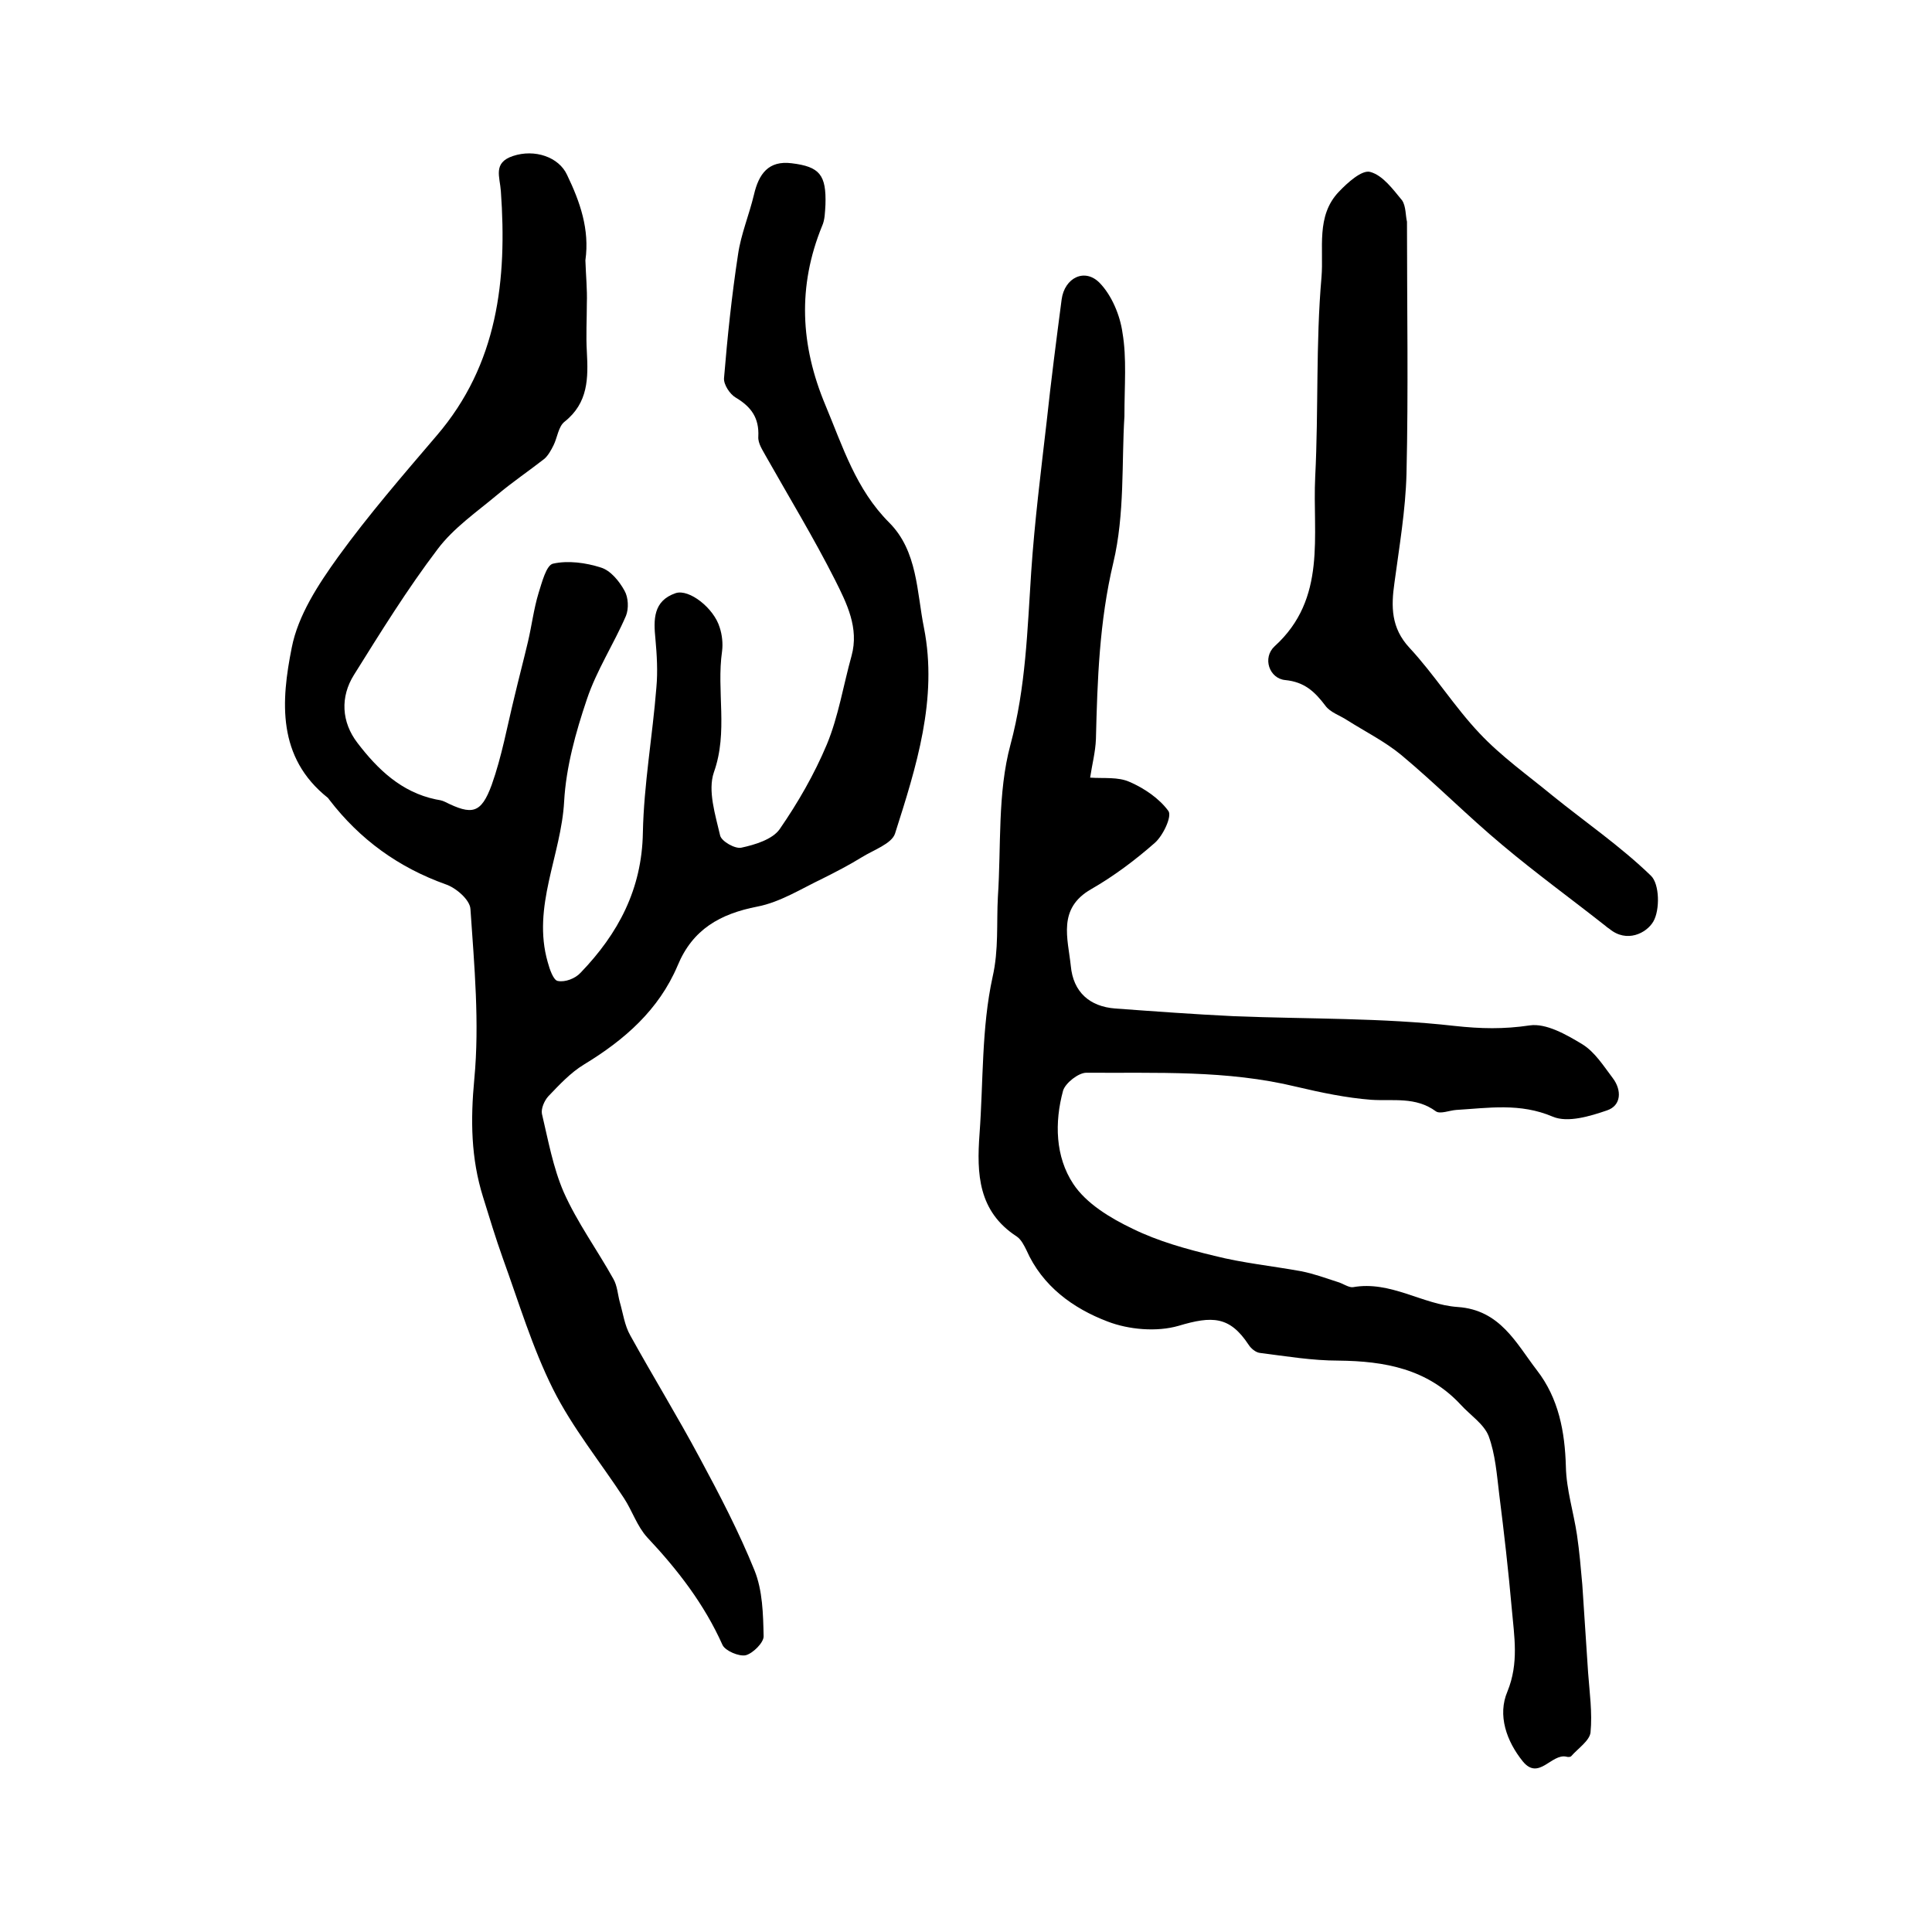
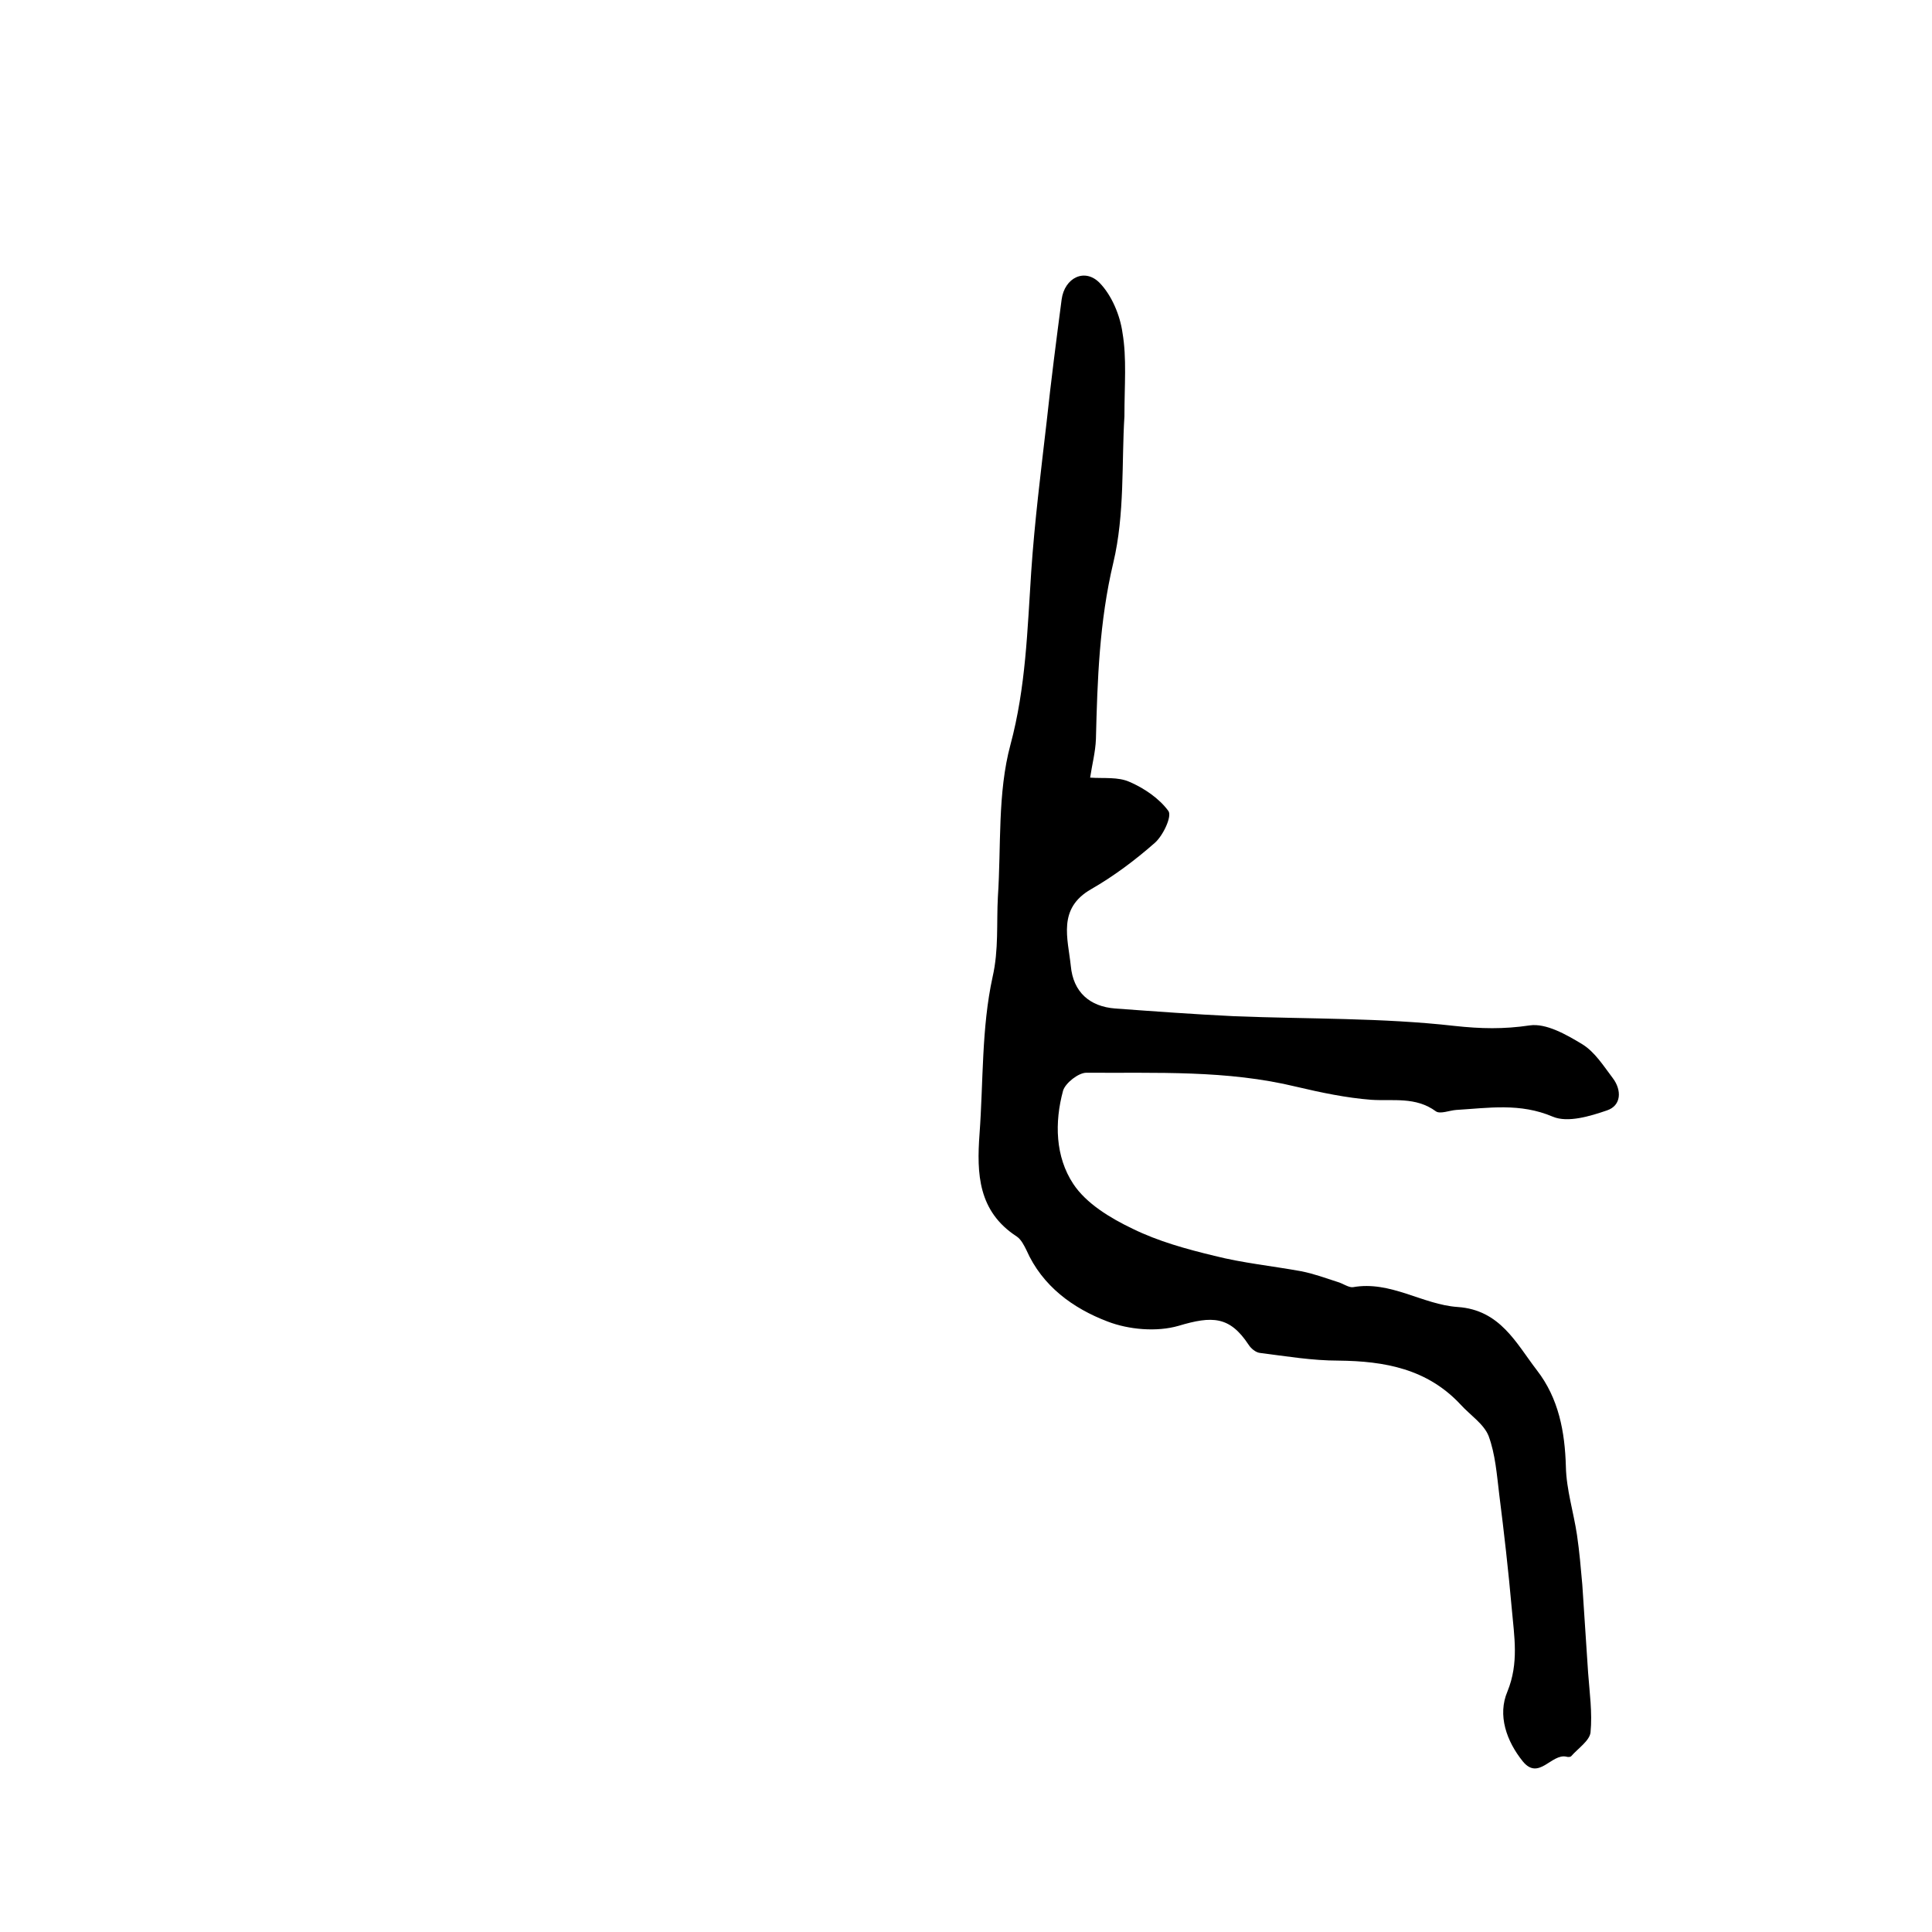
<svg xmlns="http://www.w3.org/2000/svg" version="1.1" id="图层_1" x="0px" y="0px" viewBox="0 0 400 400" style="enable-background:new 0 0 400 400;" xml:space="preserve">
  <style type="text/css">
	.st0{fill:#FFFFFF;}
</style>
  <g>
-     <path d="M121.5,62.8c0,3.3-0.2,6.7,0,10c0.3,5.5,0.3,10.6-4.6,14.5c-1.3,1-1.5,3.3-2.3,4.9c-0.5,1-1.1,2.1-1.9,2.8   c-3.2,2.5-6.6,4.8-9.7,7.4c-4.3,3.6-9.1,6.9-12.4,11.3c-6.3,8.3-11.8,17.2-17.3,26c-2.9,4.6-2.6,9.8,0.7,14.1   c4.2,5.5,9.1,10.2,16.2,11.7c0.6,0.1,1.3,0.2,1.9,0.5c5.6,2.8,7.5,2.5,9.7-3.5c2.1-5.9,3.2-12.1,4.7-18.2c0.9-3.8,1.9-7.6,2.8-11.4   c0.8-3.4,1.2-6.8,2.2-10.1c0.7-2.2,1.6-5.8,3-6.1c3.1-0.7,6.8-0.2,9.9,0.8c2,0.6,3.8,2.8,4.9,4.8c0.8,1.4,0.9,3.7,0.3,5.2   c-2.5,5.8-6.1,11.3-8.1,17.3c-2.3,6.8-4.3,14-4.7,21.1c-0.6,11.2-6.7,21.8-3.4,33.3c0.4,1.5,1.2,3.8,2.1,3.9   c1.5,0.3,3.6-0.5,4.7-1.7c7.8-8.1,12.7-17.3,12.9-29c0.2-10,2-20,2.8-30.1c0.3-3.3,0.1-6.7-0.2-10c-0.4-4-0.5-7.9,4.2-9.5   c2.8-0.9,7.9,3.1,9.1,7.1c0.5,1.5,0.7,3.3,0.5,4.9c-1.2,8.3,1.3,16.7-1.7,25.1c-1.3,3.8,0.3,8.8,1.3,13.1c0.3,1.2,3.1,2.8,4.4,2.5   c2.8-0.6,6.4-1.7,7.9-3.8c3.8-5.5,7.2-11.4,9.8-17.6c2.4-5.8,3.4-12.2,5.1-18.3c1.6-5.8-1-10.9-3.4-15.7   c-4.4-8.7-9.5-17.1-14.3-25.6c-0.7-1.3-1.7-2.7-1.6-4.1c0.2-3.9-1.5-6.2-4.7-8.1c-1.2-0.7-2.5-2.7-2.4-4c0.7-8.5,1.6-17.1,2.9-25.6   c0.6-4.2,2.3-8.2,3.3-12.4c1-4.3,3-7.1,7.8-6.5c5.8,0.7,7.2,2.4,7,8.6c-0.1,1.5-0.1,3.1-0.7,4.4c-5.1,12.5-4.5,24.7,0.7,37.1   c3.6,8.6,6.3,17.4,13.2,24.3c5.9,5.9,5.7,14.4,7.2,21.8c2.9,14.7-1.6,28.8-6,42.6c-0.7,2.1-4.5,3.4-6.9,4.9c-2.6,1.6-5.3,3-8.1,4.4   c-4.4,2.1-8.8,4.9-13.5,5.8c-7.7,1.5-13.4,4.7-16.5,12.2c-3.9,9.2-11,15.4-19.4,20.5c-2.8,1.7-5.1,4.2-7.4,6.6   c-0.8,0.9-1.5,2.5-1.3,3.6c1.3,5.5,2.3,11.1,4.5,16.2c2.8,6.3,6.9,11.9,10.3,18c0.8,1.4,0.9,3.2,1.3,4.7c0.7,2.4,1,4.9,2.2,7   c4.7,8.5,9.8,16.8,14.4,25.4c4.1,7.6,8.1,15.3,11.3,23.2c1.7,4.2,1.8,9.1,1.9,13.7c0,1.3-2.2,3.5-3.7,3.9c-1.4,0.3-4.2-0.9-4.8-2.1   c-3.8-8.5-9.3-15.6-15.6-22.3c-2.1-2.3-3.1-5.5-4.8-8.1c-4.9-7.5-10.7-14.6-14.7-22.6c-4.3-8.6-7.1-18-10.4-27.1   c-1.5-4.2-2.8-8.5-4.1-12.7c-2.5-8-2.6-15.9-1.8-24.4c1.1-11.6,0-23.5-0.8-35.2c-0.1-1.9-3-4.4-5.1-5.1   c-9.8-3.5-17.8-9.3-24.1-17.5c-0.1-0.1-0.2-0.3-0.3-0.4c-10.6-8.4-9.7-20.1-7.5-31.1c1.3-6.7,5.5-13.1,9.6-18.8   c6.3-8.7,13.4-16.9,20.4-25.1c12.7-14.8,14.6-32.3,13.3-50.6c-0.2-3-1.7-5.9,2.5-7.3c4.5-1.5,9.5,0.2,11.2,3.9   c2.7,5.6,4.7,11.3,3.8,17.7C121.3,57.1,121.6,59.9,121.5,62.8C121.5,62.8,121.5,62.8,121.5,62.8z" />
    <path d="M232.8,86.2c-0.6,9.5,0.1,20.2-2.3,30.3c-2.9,12.2-3.3,24.3-3.6,36.5c-0.1,2.7-0.8,5.3-1.2,8c2.8,0.2,5.8-0.2,8.2,0.9   c3,1.3,6.1,3.4,8,6c0.8,1.1-1.1,5.1-2.8,6.6c-4.1,3.6-8.5,6.9-13.2,9.6c-7,4-4.8,10.2-4.2,15.9c0.5,5.4,3.9,8.4,9.2,8.8   c8.2,0.6,16.4,1.2,24.7,1.6c15.2,0.6,30.5,0.3,45.5,2c5.5,0.6,10.2,0.7,15.6-0.1c3.4-0.5,7.6,1.9,10.9,3.9c2.6,1.6,4.4,4.5,6.3,7   c1.9,2.5,1.8,5.7-1.2,6.7c-3.5,1.2-8.1,2.6-11.2,1.3c-6.8-2.9-13.3-1.8-20-1.4c-1.4,0.1-3.3,0.9-4.2,0.3c-4.2-3.1-8.9-2.1-13.4-2.4   c-5.2-0.4-10.4-1.5-15.5-2.7c-14.4-3.5-29-2.8-43.5-2.9c-1.6,0-4.3,2.1-4.8,3.7c-1.8,6.6-1.6,13.7,2.1,19.3   c2.7,4.1,7.7,7.1,12.3,9.3c5.3,2.6,11.1,4.2,16.9,5.6c5.9,1.5,12,2.1,18,3.2c2.6,0.5,5,1.4,7.5,2.2c1.1,0.3,2.3,1.2,3.2,1.1   c7.8-1.4,14.4,3.6,21.7,4.1c8.8,0.6,12.1,7.5,16.4,13.1c4.5,5.8,5.8,12.7,6,20c0.1,4.7,1.6,9.4,2.3,14.1c0.5,3.4,0.8,6.9,1.1,10.3   c0.4,6.1,0.8,12.1,1.2,18.2c0.3,4.1,0.9,8.3,0.5,12.4c-0.2,1.7-2.6,3.3-4,4.9c-0.2,0.2-0.7,0.2-1,0.1c-3.1-0.7-5.7,5-9,1   c-3.4-4.2-5.3-9.6-3.2-14.5c2.4-5.9,1.4-11.4,0.9-17.1c-0.7-7.9-1.6-15.8-2.6-23.7c-0.5-4.1-0.8-8.3-2.2-12.1   c-1-2.5-3.8-4.3-5.8-6.5c-6.9-7.4-15.7-9-25.3-9.1c-5.4,0-10.8-0.9-16.3-1.6c-0.8-0.1-1.8-0.9-2.3-1.7c-3.9-5.9-7.5-6-14.5-3.9   c-4.5,1.3-10.3,0.8-14.7-0.9c-7.1-2.7-13.5-7.3-16.8-14.8c-0.5-1-1.1-2.2-2-2.8c-8-5.2-8.3-13-7.7-21.2c0.8-10.9,0.4-22,2.7-32.5   c1.3-5.7,0.8-11.1,1.1-16.6c0.7-10.5-0.1-21.5,2.6-31.5c3.2-11.9,3.5-23.8,4.3-35.8c0.7-10.4,2-20.7,3.2-31.1   c0.9-8.4,2-16.9,3.1-25.3c0.6-4.5,4.8-6.6,7.9-3.4c2.5,2.6,4.2,6.7,4.7,10.3C233.3,74.2,232.8,79.7,232.8,86.2z" />
-     <path d="M291.3,45.9c0,17.7,0.3,35-0.1,52.2c-0.2,7.6-1.5,15.1-2.5,22.6c-0.7,4.9-0.7,9.3,3.1,13.4c5.2,5.6,9.3,12.2,14.5,17.7   c4.5,4.8,10,8.7,15.1,12.9c6.8,5.5,14.1,10.5,20.4,16.6c1.8,1.7,1.9,7.1,0.5,9.5c-1.4,2.4-5.5,4.5-9.1,1.5   c-0.3-0.2-0.6-0.4-0.8-0.6c-7.1-5.6-14.4-10.9-21.3-16.7c-7.2-6-13.8-12.7-21-18.7c-3.4-2.8-7.4-4.8-11.2-7.2c-1.5-1-3.5-1.6-4.5-3   c-2.2-2.9-4.3-4.9-8.3-5.3c-3.3-0.3-4.8-4.6-2.2-7c10.9-9.9,7.8-23,8.4-35.1c0.7-13.8,0.1-27.6,1.3-41.3c0.5-5.9-1.2-12.7,3.6-17.7   c1.8-1.9,4.8-4.6,6.5-4.1c2.6,0.7,4.7,3.6,6.6,5.9C291.1,42.7,291,44.7,291.3,45.9z" />
  </g>
</svg>